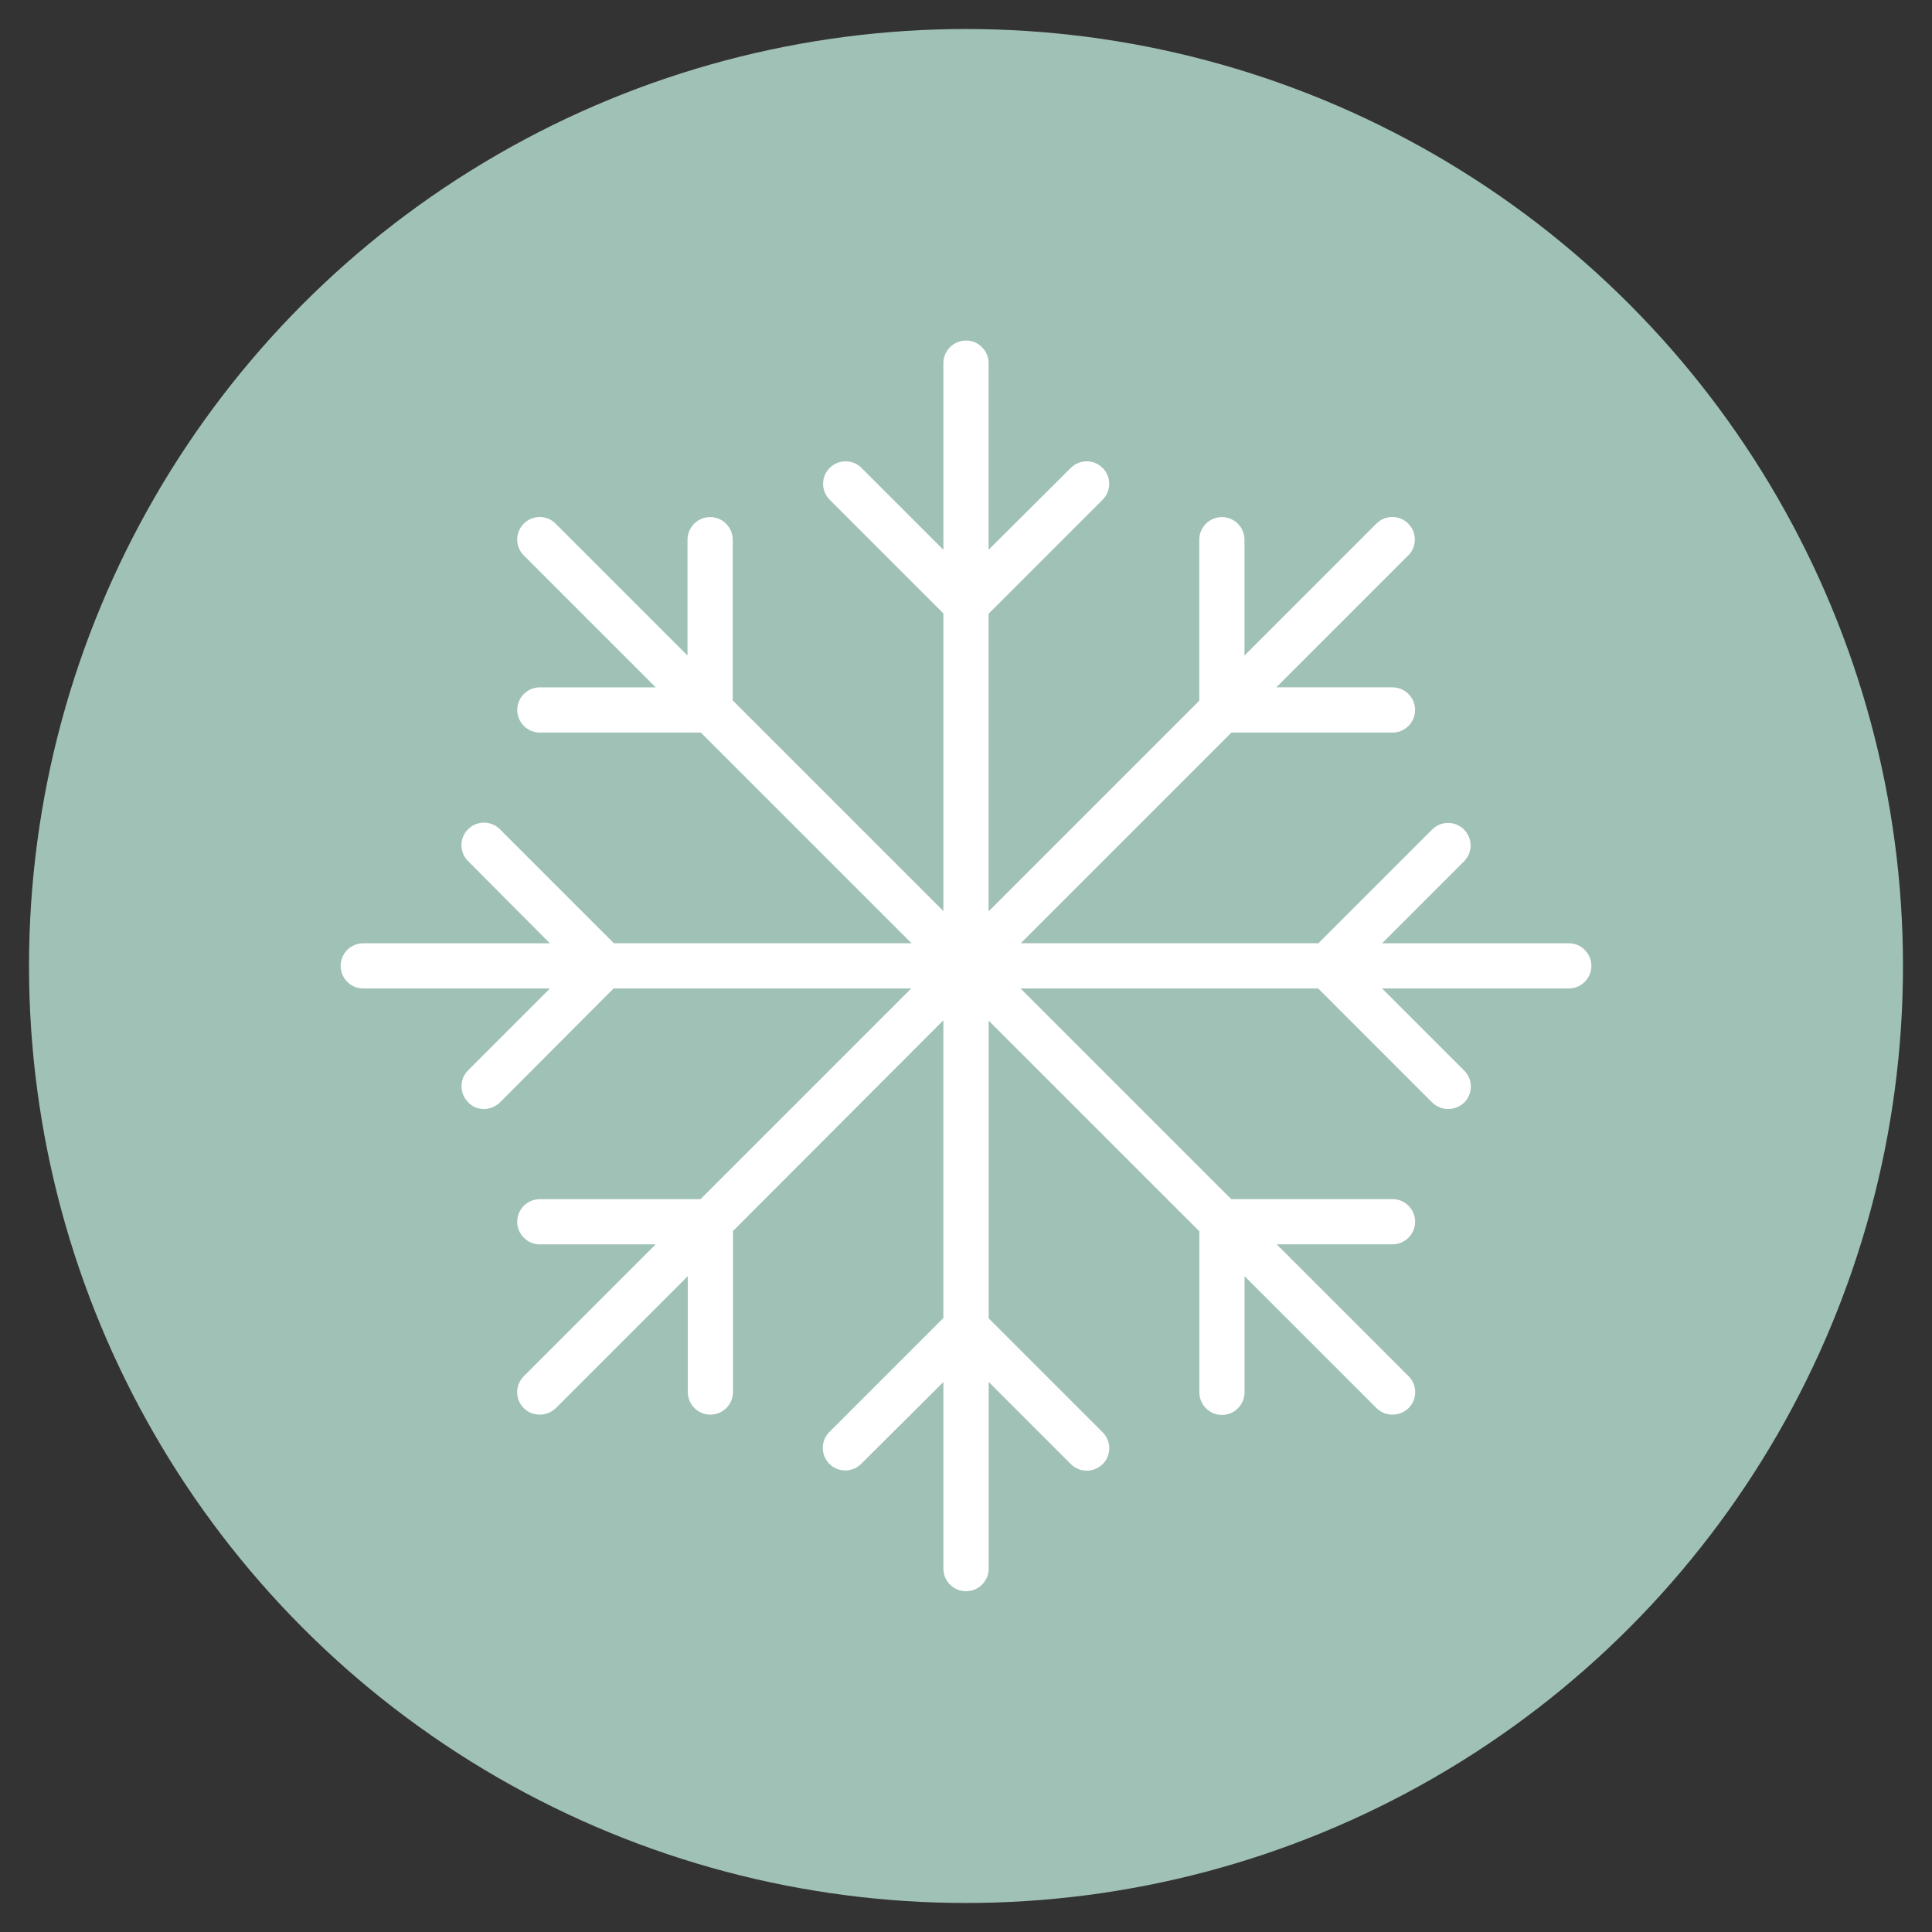
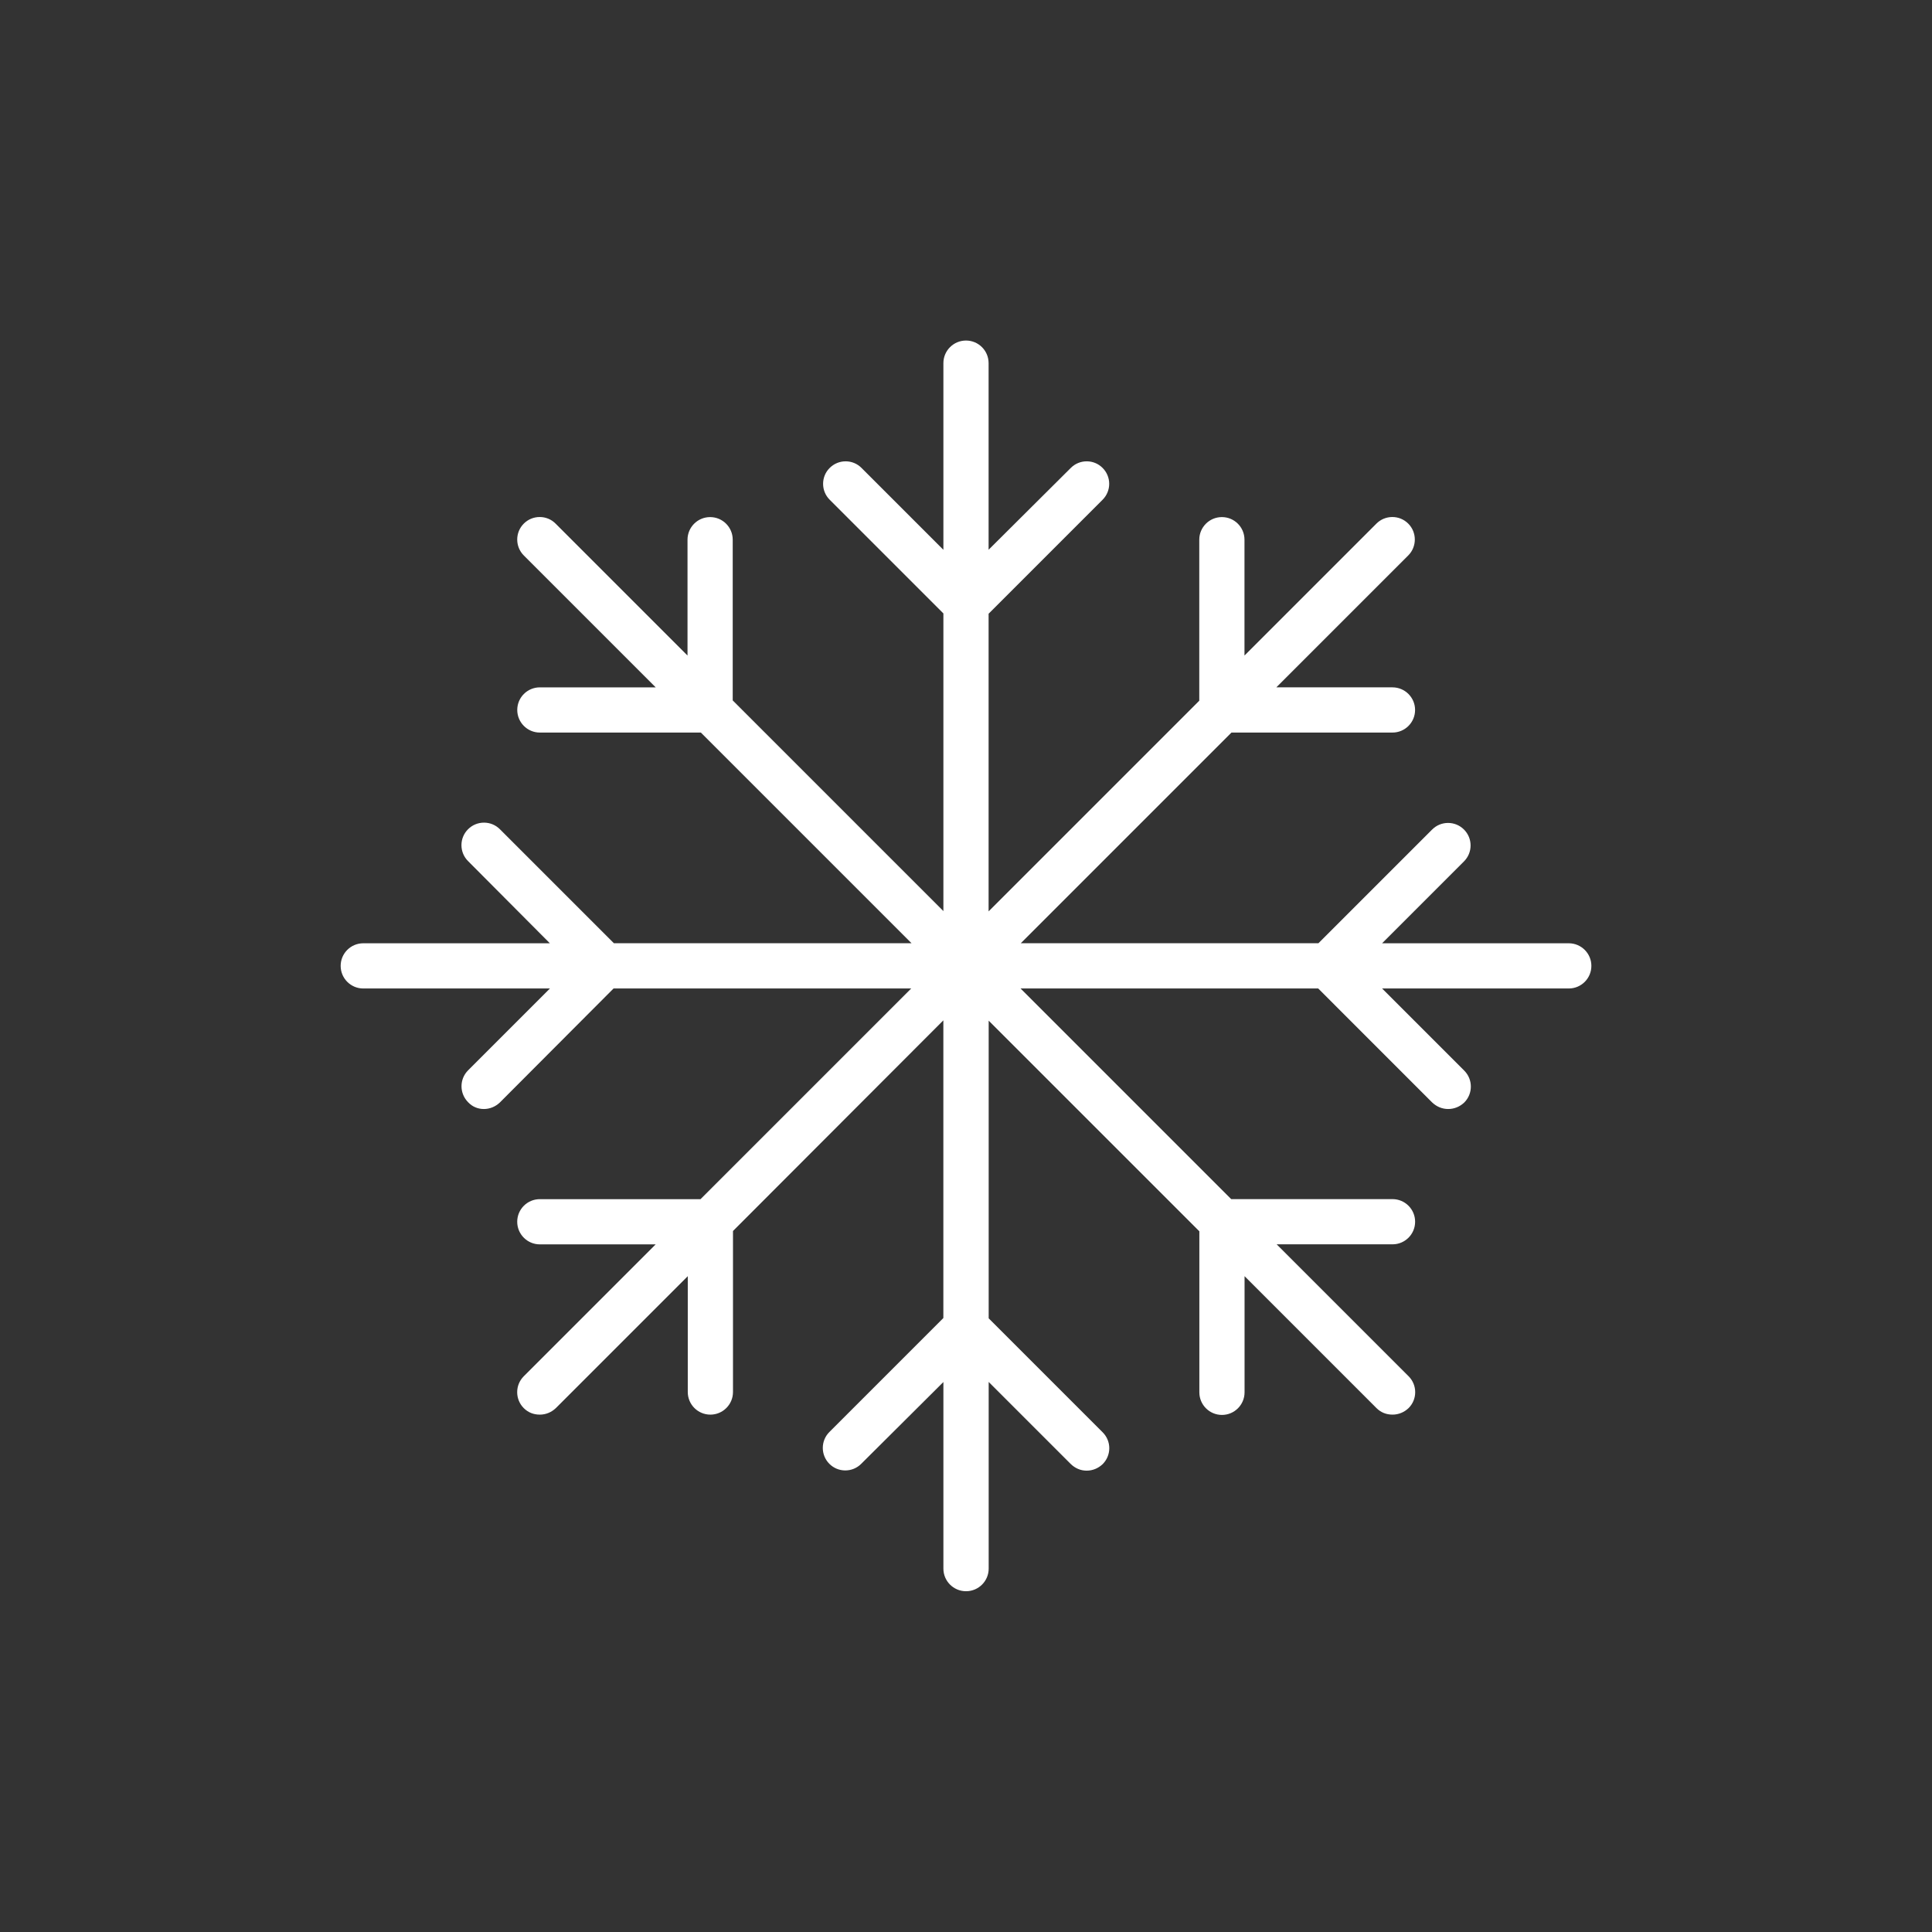
<svg xmlns="http://www.w3.org/2000/svg" viewBox="0 0 512 512" height="512" width="512" data-sanitized-data-name="Capa 1" data-name="Capa 1" id="Capa_1">
  <rect x="0" y="0" width="512" height="512" fill="#333333" stroke="none" />
  <defs>
    <style>
      .cls-1 {
        fill: #a0c1b6;
      }

      .cls-1, .cls-2 {
        stroke-width: 0px;
      }

      .cls-2 {
        fill: #fff;
      }
    </style>
  </defs>
-   <circle r="248.31" cy="256" cx="256" class="cls-1" />
  <path d="M256,421.69c-3.3,0-5.99-2.68-5.99-5.99v-49.45l-21.78,21.68c-1.13,1.13-2.63,1.75-4.22,1.75s-3.09-.62-4.22-1.75c-2.32-2.33-2.32-6.11,0-8.43l30.21-30.21v-78.89l-55.75,55.83v42.67c0,3.3-2.68,5.99-5.99,5.99s-5.99-2.68-5.99-5.99v-30.7l-34.96,34.96c-1.18,1.12-2.66,1.73-4.25,1.73-1.68,0-3.11-.58-4.26-1.73-2.32-2.32-2.32-6.11,0-8.43l34.96-34.96h-30.7c-3.3,0-5.99-2.68-5.99-5.99s2.68-5.99,5.99-5.99h42.59l55.83-55.83h-78.88l-30.13,30.21c-1.18,1.12-2.66,1.73-4.25,1.73s-3.04-.61-4.14-1.77c-2.36-2.36-2.36-6.14-.04-8.47l21.7-21.7h-49.47c-3.3,0-5.99-2.68-5.99-5.99s2.68-5.99,5.99-5.99h49.45l-21.68-21.78c-1.13-1.13-1.75-2.63-1.75-4.22s.62-3.09,1.75-4.22c1.13-1.13,2.63-1.75,4.22-1.75s3.09.62,4.22,1.75l30.21,30.21h78.88l-55.83-55.83h-42.67c-3.3,0-5.99-2.68-5.99-5.99s2.68-5.99,5.99-5.99h30.7l-34.96-34.96c-2.32-2.32-2.32-6.11,0-8.43,1.13-1.13,2.63-1.75,4.22-1.75s3.09.62,4.21,1.75l34.96,34.96v-30.7c0-3.3,2.68-5.99,5.99-5.99s5.99,2.68,5.99,5.99v42.59l55.83,55.83v-78.88l-30.13-30.13c-1.13-1.13-1.75-2.63-1.75-4.22s.62-3.09,1.75-4.21c1.13-1.13,2.63-1.75,4.22-1.75s3.09.62,4.21,1.75l21.7,21.7v-49.47c0-3.3,2.68-5.99,5.99-5.99s5.99,2.68,5.99,5.99v49.45l21.78-21.68c1.13-1.13,2.63-1.75,4.22-1.75s3.09.62,4.21,1.75c1.13,1.13,1.75,2.63,1.75,4.21s-.62,3.09-1.75,4.22l-30.21,30.21v78.88l55.83-55.83v-42.67c0-3.3,2.68-5.99,5.99-5.99s5.99,2.68,5.99,5.99v30.7l34.96-34.96c1.13-1.13,2.63-1.75,4.22-1.75s3.09.62,4.22,1.75c2.32,2.32,2.32,6.11,0,8.43l-34.96,34.96h30.78c3.3,0,5.99,2.68,5.99,5.99s-2.68,5.99-5.99,5.99h-42.67l-55.83,55.83h78.88l30.13-30.13c1.13-1.13,2.63-1.75,4.22-1.75s3.09.62,4.22,1.75c1.13,1.13,1.75,2.63,1.75,4.22s-.62,3.09-1.75,4.22l-21.7,21.7h49.47c3.3,0,5.99,2.68,5.99,5.99s-2.68,5.99-5.99,5.99h-49.47l21.78,21.78c2.32,2.32,2.32,6.11,0,8.43-1.18,1.12-2.66,1.73-4.26,1.73s-3.08-.61-4.29-1.77l-30.17-30.18h-78.88l55.83,55.83h42.75c3.3,0,5.99,2.68,5.99,5.99s-2.68,5.99-5.99,5.99h-30.7l34.96,34.96c1.13,1.13,1.75,2.63,1.75,4.22s-.62,3.09-1.75,4.22c-1.18,1.12-2.66,1.73-4.25,1.73-1.68,0-3.11-.58-4.26-1.73l-34.96-34.96v30.78c0,3.3-2.68,5.99-5.99,5.99s-5.99-2.68-5.99-5.99v-42.67l-55.83-55.82v78.88l30.21,30.21c1.13,1.13,1.75,2.63,1.75,4.21s-.62,3.09-1.75,4.22c-1.18,1.12-2.66,1.73-4.25,1.73s-3.07-.63-4.26-1.81l-21.7-21.7v49.47c0,3.3-2.68,5.99-5.99,5.99Z" class="cls-2" />
</svg>